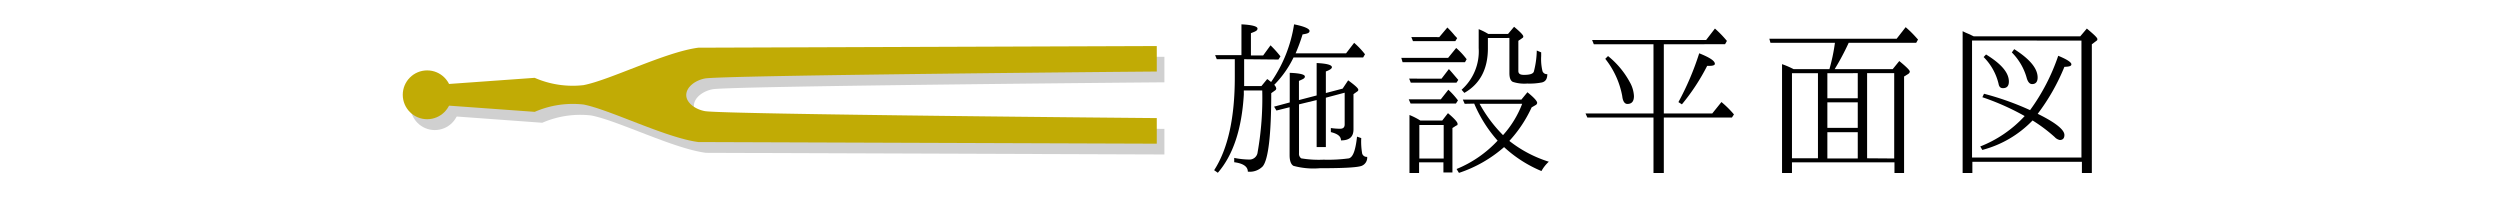
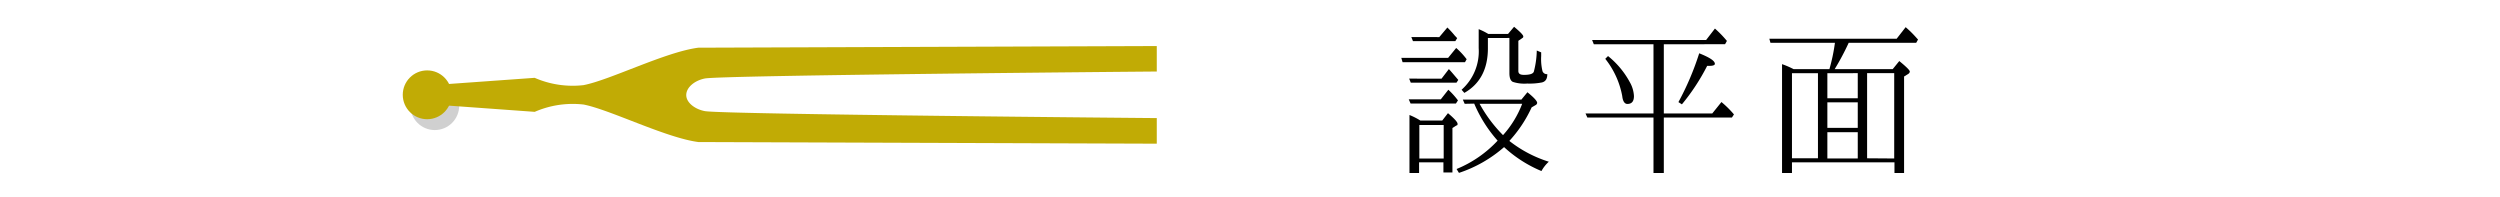
<svg xmlns="http://www.w3.org/2000/svg" viewBox="0 0 380 30">
  <title>facili_stage_414 </title>
  <g id="レイヤー_2" data-name="レイヤー 2">
    <g id="レイヤー_1-2" data-name="レイヤー 1">
-       <path d="M107.31,23.23l69.68.25V19.59S110.9,19,108.3,18.53c-1.54-.29-2.86-1.32-2.83-2.48s1.3-2.18,2.83-2.48c2.6-.5,68.69-1.06,68.69-1.06V8.63l-69.68.25c-5,.64-13.41,4.91-17.45,5.69a14.44,14.44,0,0,1-7.43-1.11L67.21,14.57a2.28,2.28,0,0,0-1.12,1.49,2.28,2.28,0,0,0,1.12,1.49l15.22,1.11a14.44,14.44,0,0,1,7.43-1.11C93.9,18.32,102.35,22.59,107.31,23.23Z" style="fill:#d0d0d0" />
      <circle cx="66.09" cy="16.06" r="3.71" style="fill:#d0d0d0" />
-       <path d="M189.11,9V11.6c0,.62,0,1.12,0,1.48h2.63l.87-1.06a1.45,1.45,0,0,1,.34.25,1.1,1.1,0,0,1,.25.2l.08-.11A20.91,20.91,0,0,0,196.7,3.7c1.57.31,2.35.67,2.35,1s-.36.42-1.06.53a26.06,26.06,0,0,1-1.06,2.88h7.67l1.23-1.6a12,12,0,0,1,1.65,1.74l-.28.48H196.62a15.53,15.53,0,0,1-2.94,4.17.94.94,0,0,1,.31.56.38.38,0,0,1-.17.28l-.59.42c0,6.38-.45,10.08-1.29,11.12a2.74,2.74,0,0,1-2.27.81c0-.76-.7-1.26-2.07-1.43V24a11.9,11.9,0,0,0,2.24.25,1.24,1.24,0,0,0,1.32-1.12,47,47,0,0,0,.7-9.38h-2.8v.64c-.31,5.21-1.62,9.18-3.95,11.87l-.56-.39q3.15-4.87,3.14-14.2V9h-2.74l-.25-.62h4V3.7c1.62.08,2.44.31,2.44.64s-.34.45-1,.7V8.43H192l1.12-1.54a16.38,16.38,0,0,1,1.51,1.68l-.31.48Zm8.34,6.86v7.45a.82.82,0,0,0,.34.76,16.21,16.21,0,0,0,3.39.2,23.59,23.59,0,0,0,3.86-.2c.64-.2,1-1.26,1.23-3.3l.64.22a10.4,10.4,0,0,0,.14,2.35.71.71,0,0,0,.76.5,1.34,1.34,0,0,1-.84,1.37c-.67.25-2.77.36-6.36.36a11.51,11.51,0,0,1-4-.36c-.39-.22-.59-.78-.59-1.62V16.3l-2,.5-.36-.59,2.38-.64V11.07c1.54.06,2.3.25,2.3.56s-.31.39-.9.67v2.91l2.69-.7V9.58c1.54.08,2.32.28,2.32.64,0,.2-.31.42-.92.64v3.28l2.55-.67.84-1.26c1,.73,1.54,1.2,1.54,1.43a.27.27,0,0,1-.14.25l-.59.42v5.35c0,1.15-.62,1.68-1.9,1.68,0-.62-.5-1-1.54-1.26v-.62a10.16,10.16,0,0,0,1.4.11c.48,0,.7-.22.7-.67V14.09l-2.86.76v7.5h-1.4V15.21Z" />
      <path d="M220.11,8.8l1.23-1.51a10.89,10.89,0,0,1,1.37,1.43l.22.28-.25.45h-9.49L213,8.8Zm-1,3.16,1.12-1.46c.39.42.87,1,1.43,1.65l-.28.42h-6.94l-.25-.62ZM219,15.1l1.15-1.46a11.8,11.8,0,0,1,1.46,1.62l-.31.48h-6.89l-.28-.64Zm.22,3.22.87-1.12c1,.84,1.46,1.37,1.46,1.62s-.06.2-.22.28l-.56.36v6.75h-1.37V24.67h-3.7V26.3h-1.46V17.48a10.32,10.32,0,0,1,1.65.84Zm-.45-12.68L220,4.18a14.86,14.86,0,0,1,1.15,1.26c.06.06.17.17.34.36l-.28.45h-6.44l-.25-.62ZM215.74,19v5.1h3.7V19Zm6.89-3.22-.28-.64h8.9l.92-1.12c1,.81,1.48,1.34,1.48,1.62a.43.43,0,0,1-.25.34l-.59.34a19.5,19.5,0,0,1-3.39,5.1,18.73,18.73,0,0,0,6,3.16A5.5,5.5,0,0,0,234.3,26a19.31,19.31,0,0,1-5.68-3.64,19.89,19.89,0,0,1-6.86,3.92l-.36-.59a17.69,17.69,0,0,0,6.24-4.31,20.45,20.45,0,0,1-3.56-5.63Zm3.53-10V7.34c0,3.16-1.2,5.43-3.58,6.78l-.42-.48a7.79,7.79,0,0,0,2.6-6.33V4.43a10.08,10.08,0,0,1,1.46.73h3l.92-1.09c.92.76,1.4,1.26,1.4,1.46s-.08.2-.22.31l-.53.36v4.59c0,.42.28.59.84.59.87,0,1.37-.14,1.51-.48a13.44,13.44,0,0,0,.45-3.22l.67.28v.56a7.85,7.85,0,0,0,.2,2.3.7.7,0,0,0,.73.45c0,.7-.25,1.12-.81,1.26a9.72,9.72,0,0,1-2.24.17,5.71,5.71,0,0,1-2.18-.25c-.36-.17-.53-.62-.53-1.34V5.77Zm-1.26,10a21.23,21.23,0,0,0,3.56,4.76,15.17,15.17,0,0,0,2.91-4.76Z" />
      <path d="M252.9,6.73V17.25h7.36l1.4-1.74a15.16,15.16,0,0,1,1.9,1.88l-.31.48H252.9V26.3h-1.57V17.87H241.28l-.28-.62h10.33V6.73h-9.07L242,6.08h17.33l1.34-1.74a16.4,16.4,0,0,1,1.82,1.88l-.28.5Zm-8.48,1.79a13,13,0,0,1,3.3,3.95,4.72,4.72,0,0,1,.64,2.13c0,.78-.31,1.2-1,1.2-.42,0-.7-.42-.78-1.2A12.84,12.84,0,0,0,244,8.94Zm10.7,7a42.25,42.25,0,0,0,3.16-7.42c1.6.64,2.38,1.15,2.38,1.6,0,.2-.28.31-.81.31-.14,0-.22,0-.36,0a31.82,31.82,0,0,1-3.84,5.85Z" />
      <path d="M278.07,10.51a27.93,27.93,0,0,0,.84-4h-9.8l-.17-.62h19.35l1.37-1.76a16.28,16.28,0,0,1,1.57,1.54l.31.34-.28.5H281a38.71,38.71,0,0,1-2.13,4h8.82l1-1.23q1.6,1.3,1.6,1.6a.45.45,0,0,1-.25.36l-.62.39V26.3h-1.46V24.67H272.38V26.3h-1.51V9.75a13.15,13.15,0,0,1,1.76.76Zm-1.74.62h-3.95V24.06h3.95Zm1.43,0v3.81h4.62V11.12Zm4.62,4.42h-4.62v3.89h4.62Zm0,4.54h-4.62v4h4.62Zm5.54,4V11.12h-4.12V24.06Z" />
-       <path d="M300,5.52H316.2l1-1.18c1,.84,1.6,1.37,1.6,1.6s-.08.2-.2.31l-.64.48V26.3h-1.51V24.59H299.8V26.3h-1.48V4.74l.34.17c.36.17.7.28,1,.45Zm-.25.64V23.95h16.63V6.17Zm1.57,8.62.25-.53a43.06,43.06,0,0,1,7,2.49,30.68,30.68,0,0,0,4.28-8.26c1.37.56,2,1,2,1.29s-.34.36-1.06.39a31.57,31.57,0,0,1-4.06,7.14c2.69,1.32,4.06,2.41,4.06,3.22,0,.5-.25.76-.7.76a1.43,1.43,0,0,1-.78-.45,23.49,23.49,0,0,0-3.36-2.52,16.35,16.35,0,0,1-7.64,4.48l-.31-.53a18.17,18.17,0,0,0,6.75-4.62A37.72,37.72,0,0,0,301.36,14.79Zm.56-6.5c2.32,1.43,3.47,2.77,3.47,4.12,0,.67-.31,1-.9,1-.39,0-.59-.22-.67-.67a8.57,8.57,0,0,0-2.27-4.06Zm4.28-.81c2.38,1.51,3.56,2.94,3.56,4.31,0,.64-.28,1-.84,1-.39,0-.67-.36-.84-1a8.86,8.86,0,0,0-2.24-3.81Z" />
      <path d="M106.15,21.59l69.68.25V17.95s-66.09-.57-68.69-1.06c-1.54-.29-2.86-1.32-2.83-2.48s1.3-2.18,2.83-2.48c2.6-.5,68.69-1.06,68.69-1.06V7l-69.68.25c-5,.64-13.41,4.91-17.45,5.69a14.44,14.44,0,0,1-7.43-1.11L66.06,12.92a2.28,2.28,0,0,0-1.12,1.49,2.28,2.28,0,0,0,1.12,1.49L81.28,17a14.44,14.44,0,0,1,7.43-1.11C92.74,16.68,101.19,20.94,106.15,21.59Z" style="fill:#c1ab05" />
      <circle cx="64.93" cy="14.41" r="3.71" style="fill:#c1ab05" />
    </g>
    <g id="レイヤー_2-2" data-name="レイヤー 2">
-       <rect width="380" height="30" style="fill:none" />
-     </g>
+       </g>
  </g>
</svg>